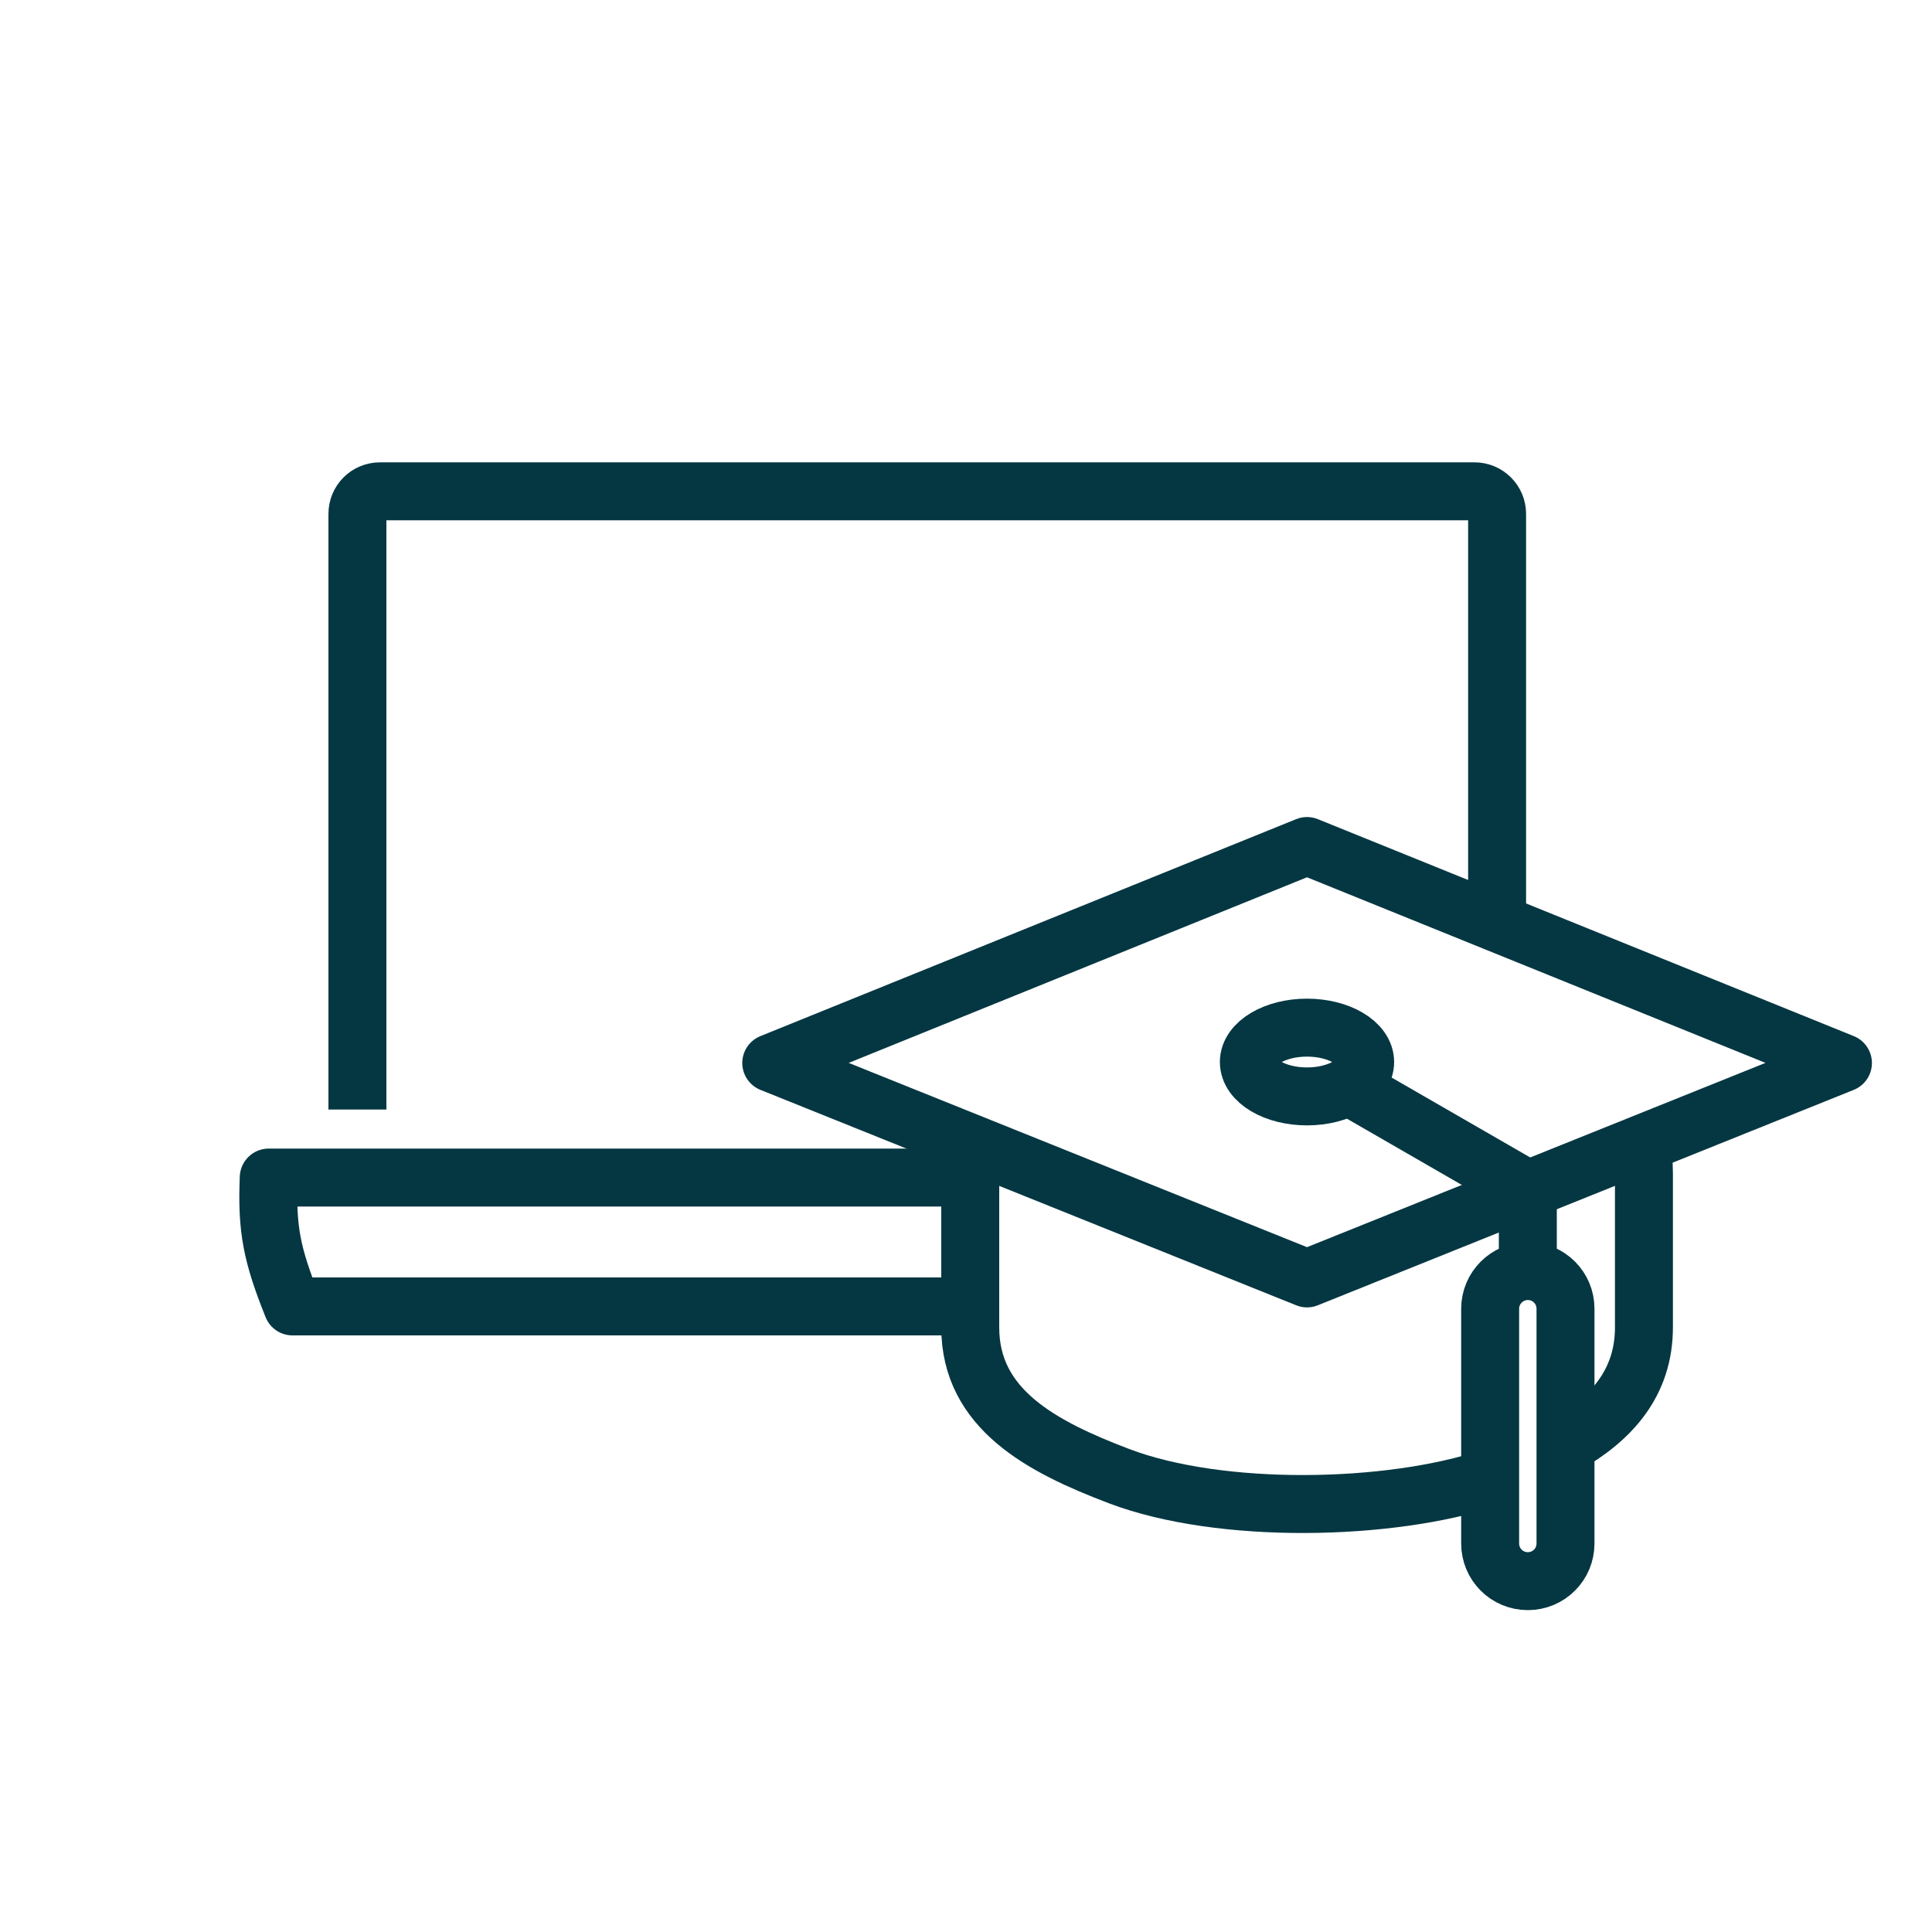
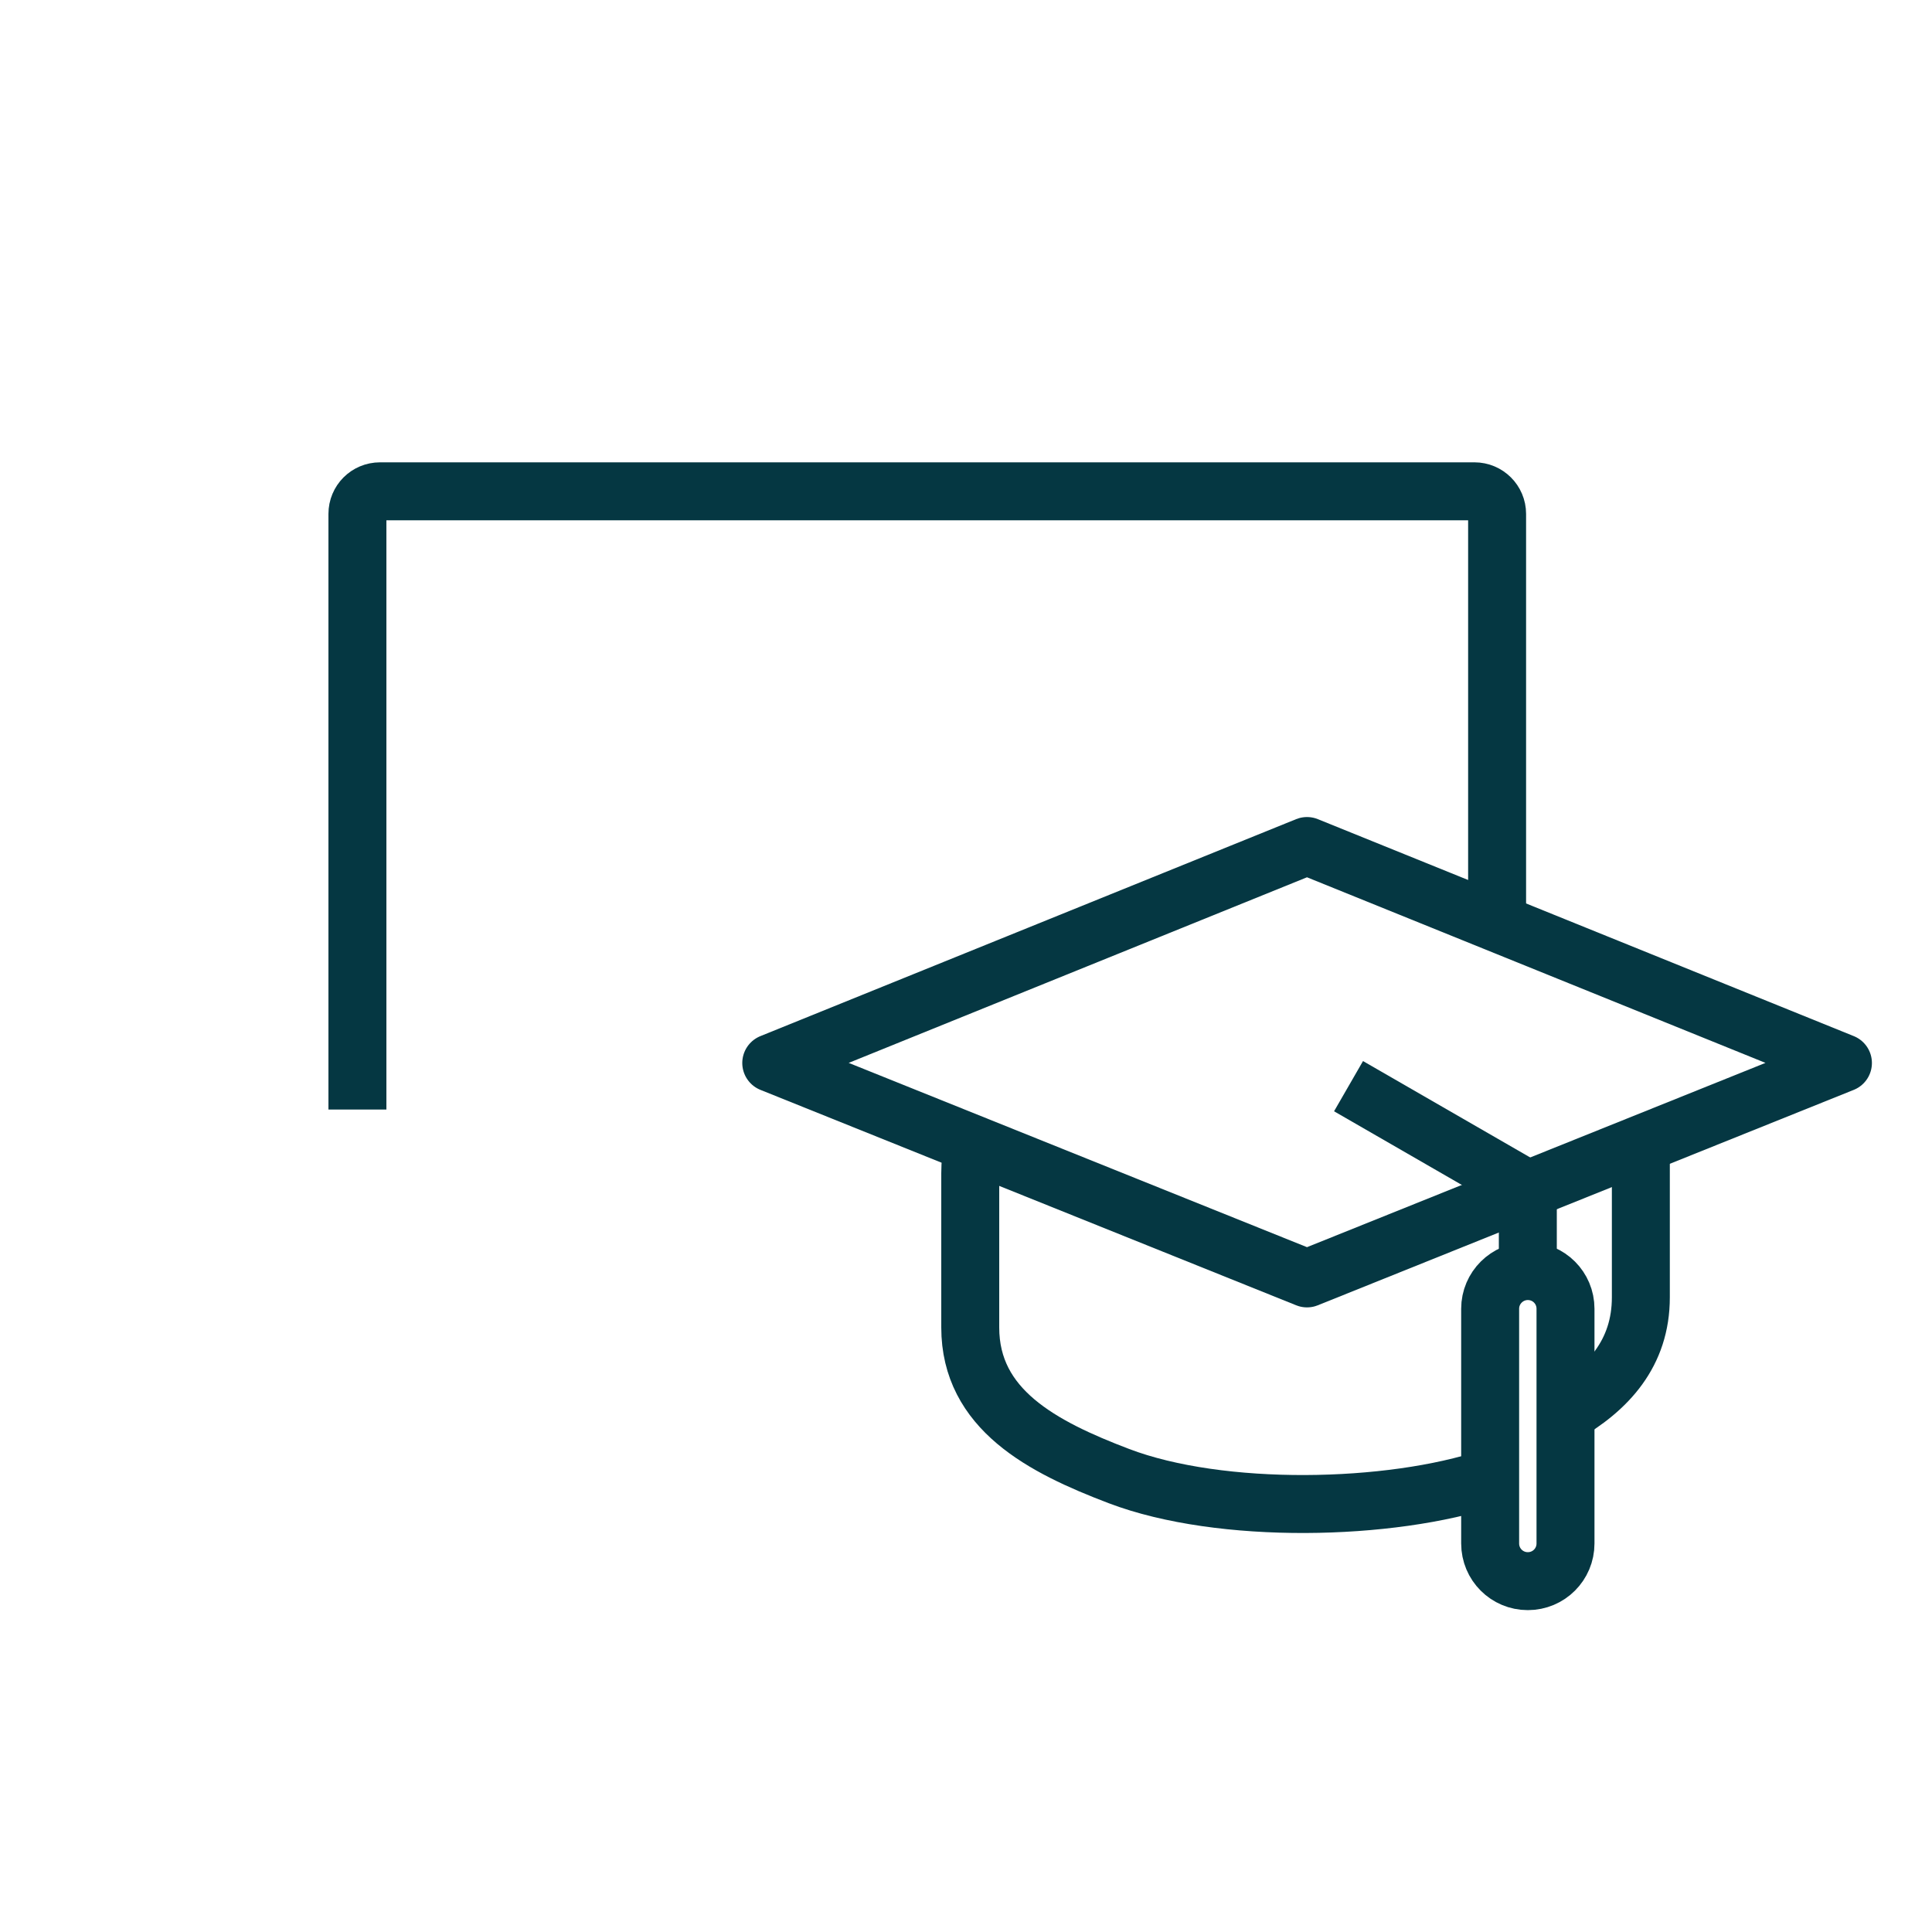
<svg xmlns="http://www.w3.org/2000/svg" id="Icons" width="100" height="100" viewBox="0 0 100 100">
  <defs>
    <style>.cls-1{stroke-linejoin:round;}.cls-1,.cls-2{fill:none;stroke:#053742;stroke-width:3px;}.cls-2{stroke-miterlimit:10;}</style>
  </defs>
  <polygon class="cls-1" points="95.39 55.02 67.65 66.17 39.92 55.02 67.65 43.79 95.39 55.02" />
-   <path class="cls-1" d="M67.65,53.19c1.66,0,3.01,.8,3.01,1.78s-1.35,1.78-3.01,1.78-3.01-.8-3.01-1.78,1.35-1.78,3.01-1.78Z" />
  <polyline class="cls-1" points="79.08 65.79 79.08 61.57 69.8 56.22" />
  <path class="cls-1" d="M79.08,65.79c-1.07,0-1.95,.87-1.95,1.95v12.15c0,1.08,.87,1.95,1.95,1.95s1.95-.87,1.95-1.95v-12.15c0-1.08-.87-1.95-1.95-1.95Z" />
  <path class="cls-1" d="M77.13,76.49c-5.17,1.73-13.94,1.92-19.22-.09-3.97-1.51-7.69-3.45-7.69-7.69v-7.98c0-.51,.05-1.02,.15-1.5" />
-   <path class="cls-1" d="M84.93,59.17c.1,.5,.16,1.02,.16,1.55v7.98c0,2.89-1.7,4.75-4.05,6.09" />
-   <path class="cls-1" d="M50.22,60.95H13.91c-.11,2.67,.16,4,1.23,6.67H50.22" />
+   <path class="cls-1" d="M84.93,59.17v7.98c0,2.89-1.7,4.75-4.05,6.09" />
  <path class="cls-2" d="M18.5,57.43V26.6c0-.65,.52-1.17,1.17-1.17h56.65c.64,0,1.17,.52,1.17,1.17v21.17" />
</svg>